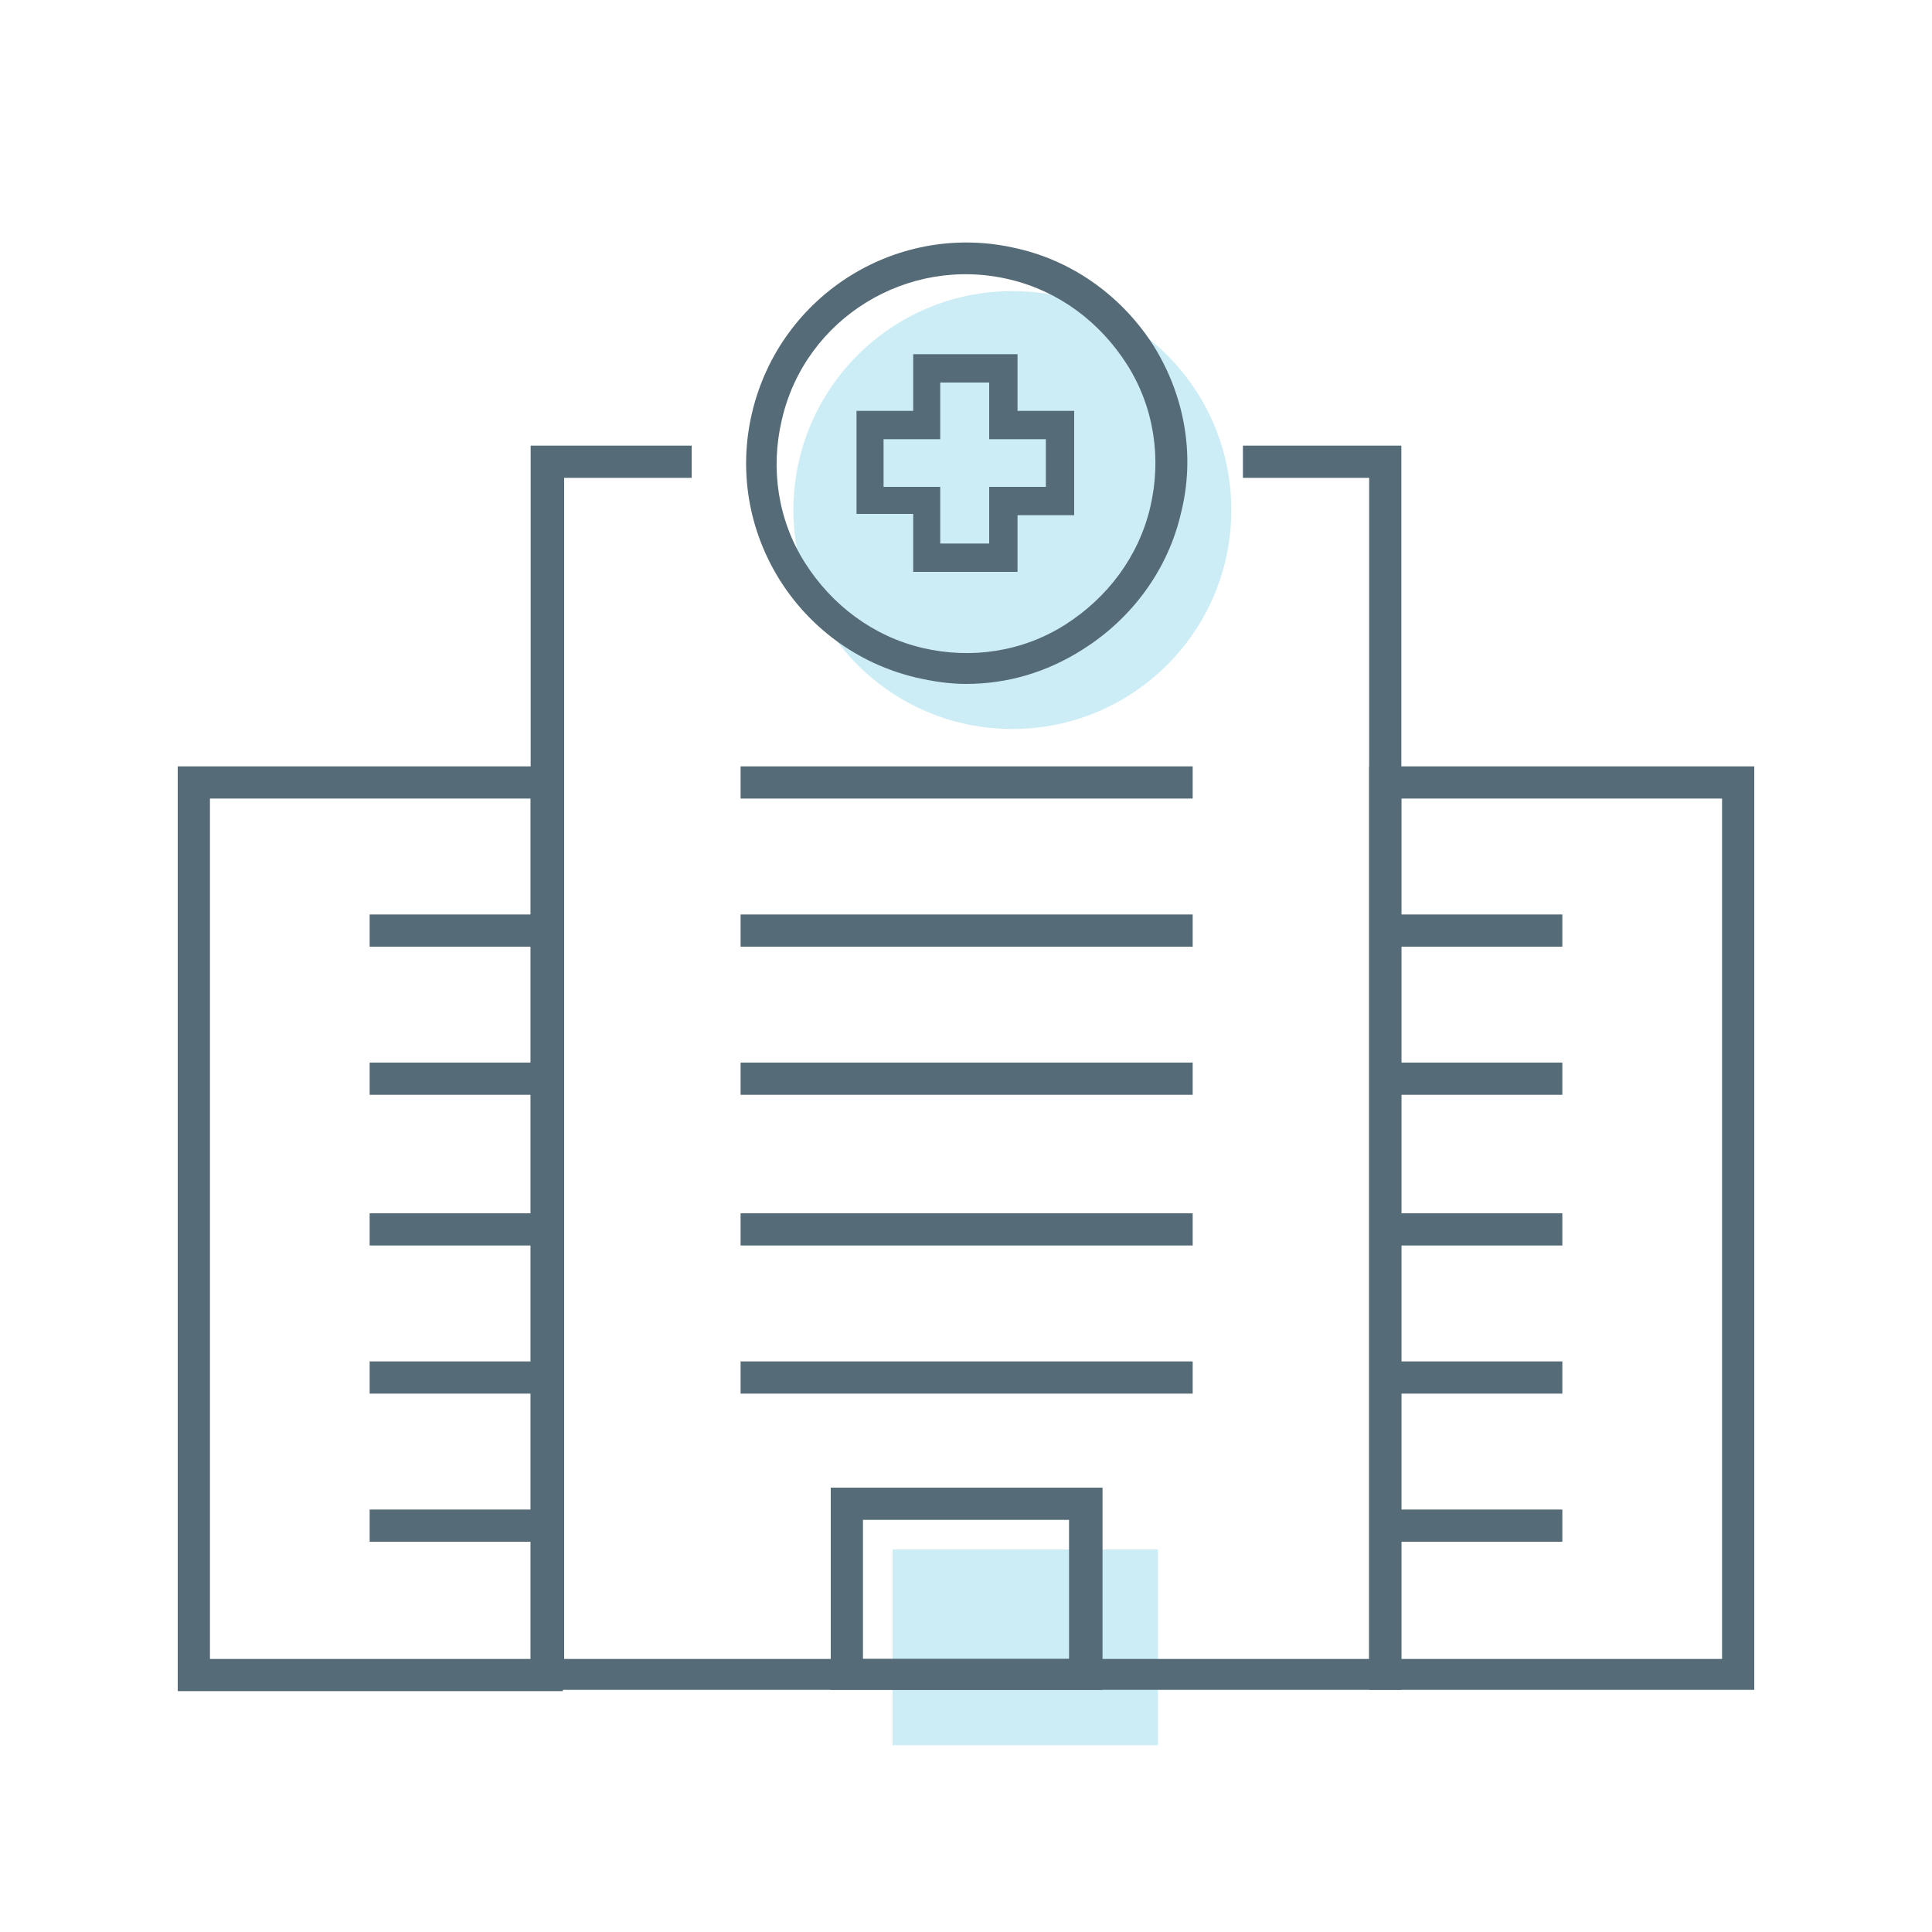
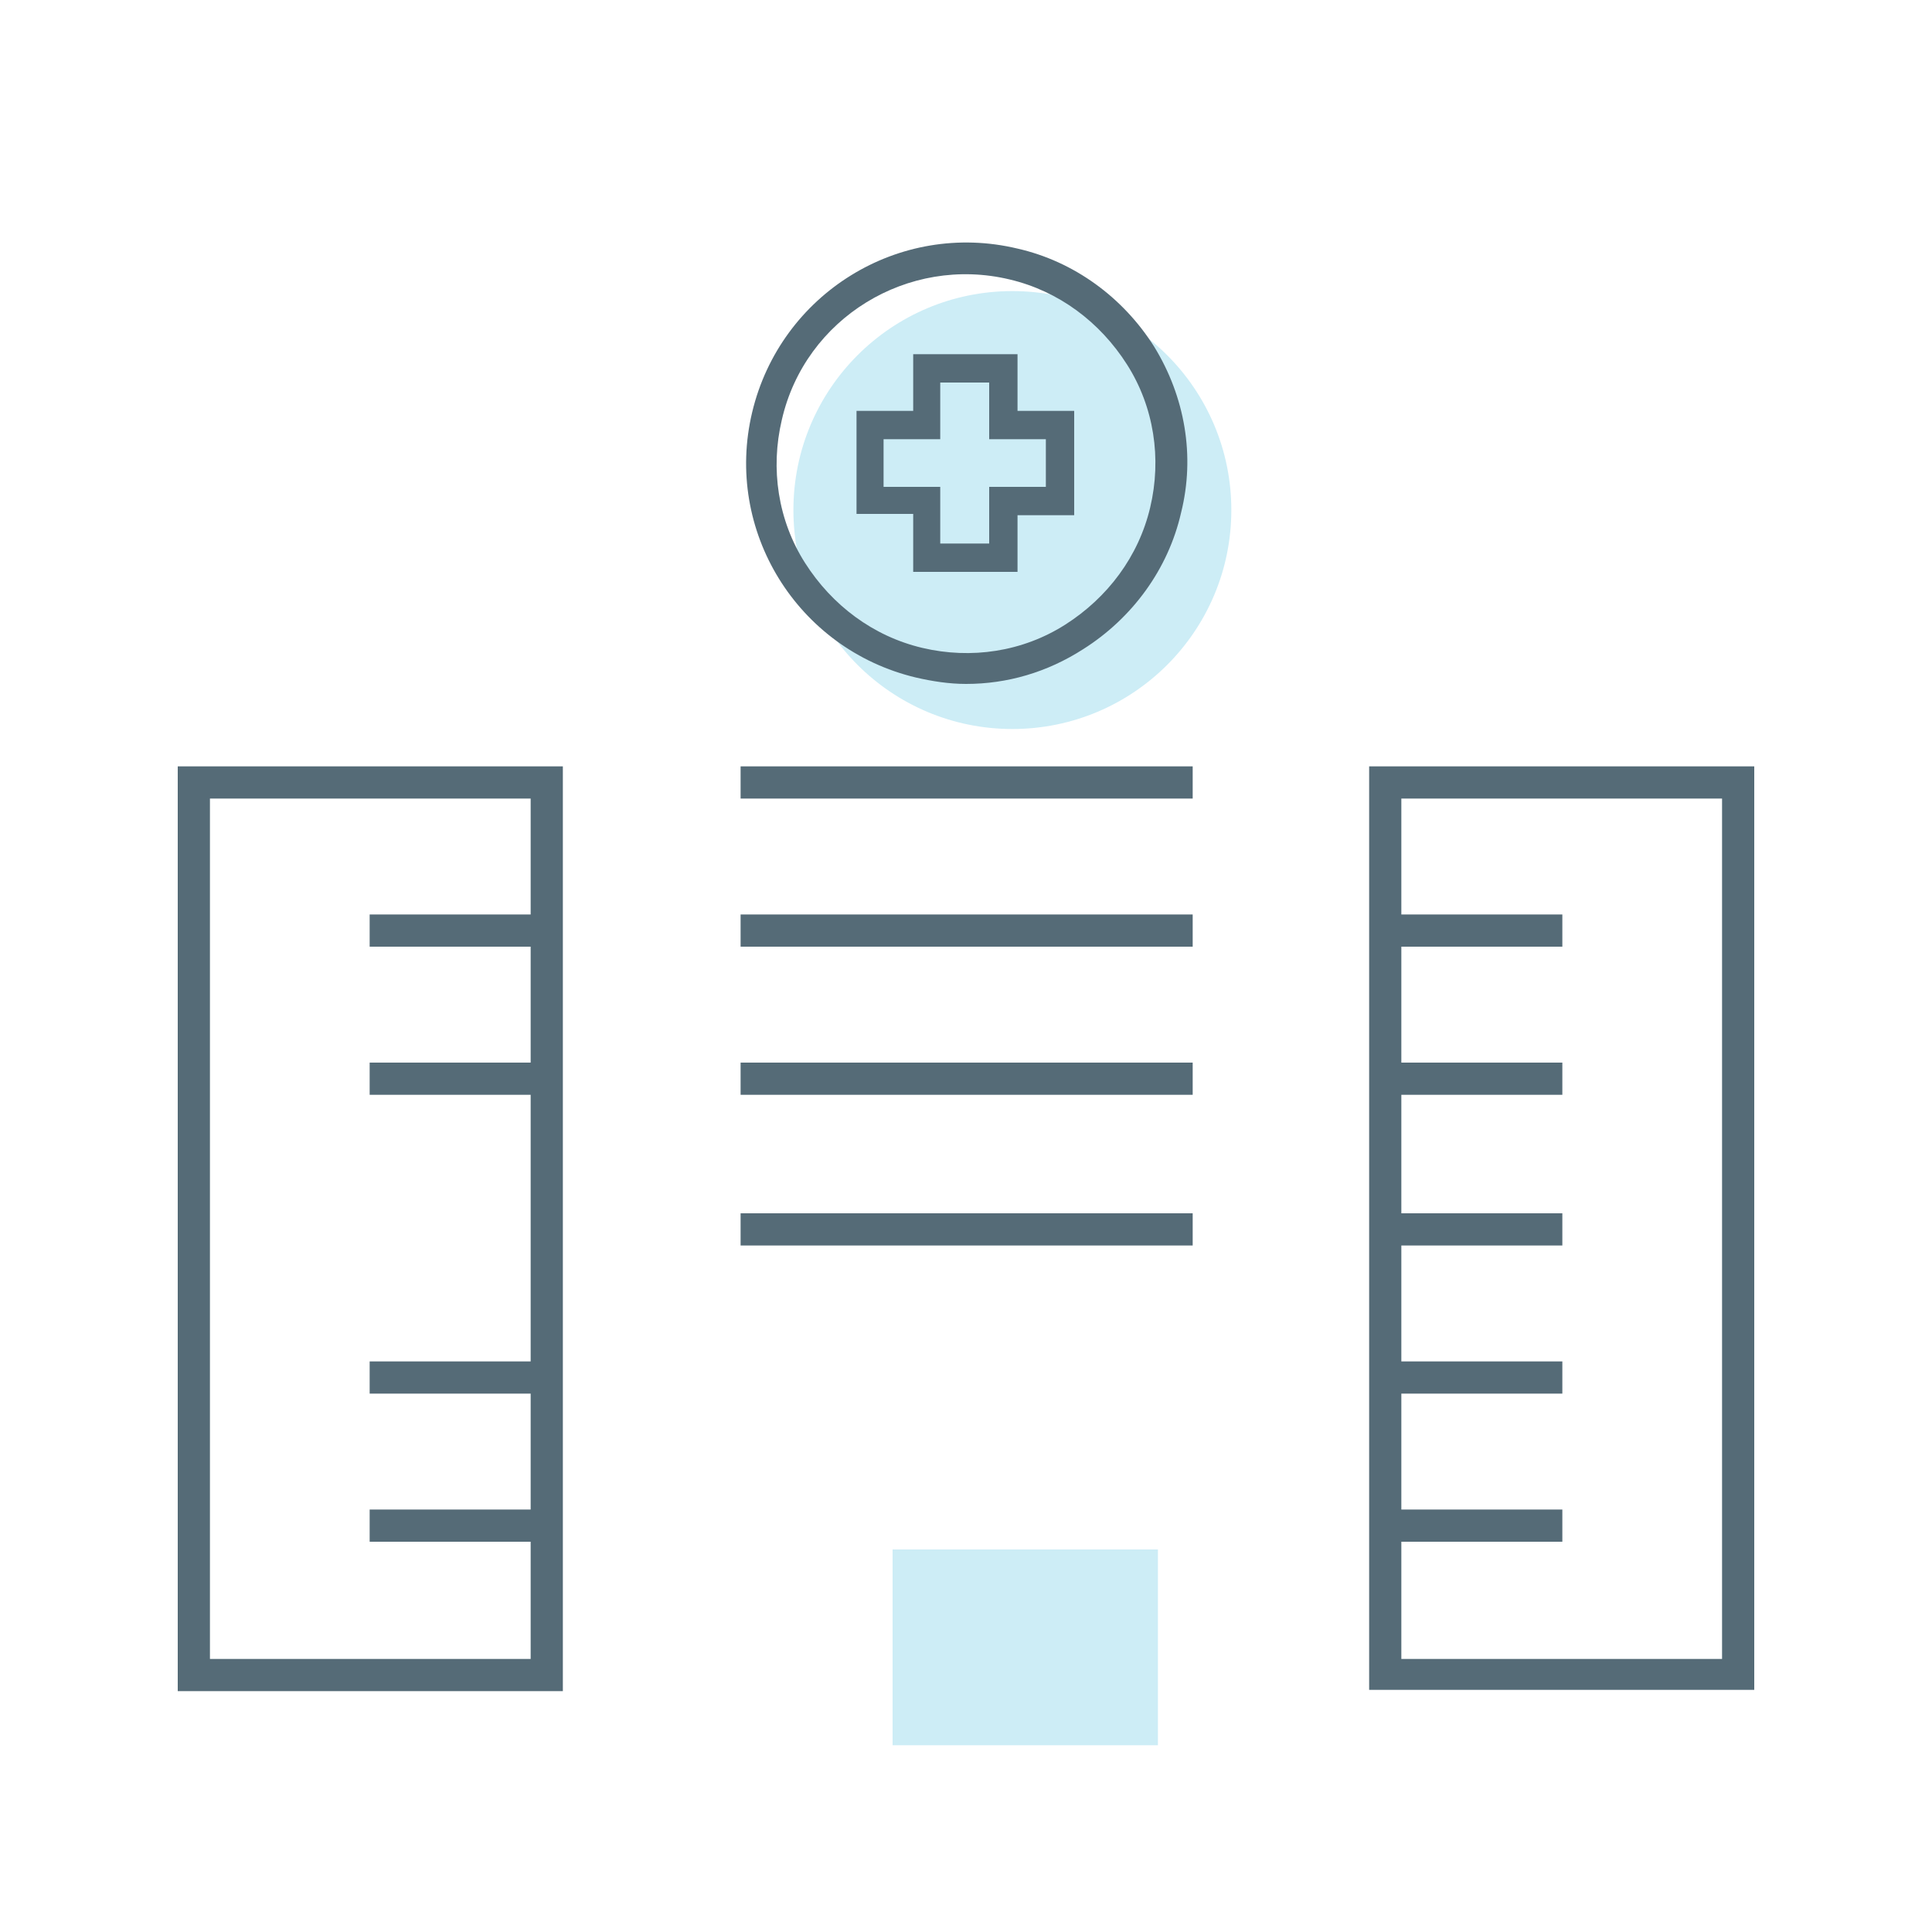
<svg xmlns="http://www.w3.org/2000/svg" version="1.1" id="Layer_1" x="0px" y="0px" viewBox="0 0 150 150" style="enable-background:new 0 0 150 150;" xml:space="preserve">
  <style type="text/css">
	.st0{fill:#CDEDF6;}
	.st1{fill:#556B77;}
</style>
  <g id="Isolation_Mode_00000053519792176202781210000011837436121527198083_">
</g>
  <rect x="69.3" y="120.3" class="st0" width="20.6" height="15.2" />
  <g>
    <g>
      <ellipse class="st0" cx="78.6" cy="39.6" rx="17" ry="17" />
    </g>
    <g>
      <g>
        <g>
-           <polygon class="st1" points="108.8,131.2 41.2,131.2 41.2,34.6 53.7,34.6 53.7,37.1 43.8,37.1 43.8,128.8 106.3,128.8       106.3,37.1 96.5,37.1 96.5,34.6 108.8,34.6     " />
-         </g>
+           </g>
        <g>
          <path class="st1" d="M136.2,131.2h-29.9V59.5h29.9V131.2z M108.8,128.8h24.9V62h-24.9V128.8z" />
        </g>
        <g>
          <g>
            <rect x="57.5" y="59.5" class="st1" width="35.1" height="2.5" />
          </g>
          <g>
            <rect x="57.5" y="71" class="st1" width="35.1" height="2.5" />
          </g>
          <g>
            <rect x="57.5" y="82.5" class="st1" width="35.1" height="2.5" />
          </g>
          <g>
            <rect x="57.5" y="94.2" class="st1" width="35.1" height="2.5" />
          </g>
          <g>
-             <rect x="57.5" y="105.7" class="st1" width="35.1" height="2.5" />
-           </g>
+             </g>
        </g>
        <g>
          <g>
            <rect x="107.6" y="71" class="st1" width="13.7" height="2.5" />
          </g>
          <g>
            <rect x="107.6" y="82.5" class="st1" width="13.7" height="2.5" />
          </g>
          <g>
            <rect x="107.6" y="94.2" class="st1" width="13.7" height="2.5" />
          </g>
          <g>
            <rect x="107.6" y="105.7" class="st1" width="13.7" height="2.5" />
          </g>
          <g>
            <rect x="107.6" y="117.2" class="st1" width="13.7" height="2.5" />
          </g>
        </g>
        <g>
          <path class="st1" d="M43.7,131.3H13.8V59.5h29.9V131.3z M16.3,128.8h24.9V62H16.3V128.8z" />
        </g>
        <g>
          <g>
            <rect x="28.7" y="71" class="st1" width="13.7" height="2.5" />
          </g>
          <g>
            <rect x="28.7" y="82.5" class="st1" width="13.7" height="2.5" />
          </g>
          <g>
-             <rect x="28.7" y="94.2" class="st1" width="13.7" height="2.5" />
-           </g>
+             </g>
          <g>
            <rect x="28.7" y="105.7" class="st1" width="13.7" height="2.5" />
          </g>
          <g>
            <rect x="28.7" y="117.2" class="st1" width="13.7" height="2.5" />
          </g>
        </g>
        <g>
-           <path class="st1" d="M85.5,131.2H64.5v-15.7h21.1V131.2z M67,128.8H83V118H67V128.8z" />
-         </g>
+           </g>
      </g>
    </g>
    <g>
      <path class="st1" d="M75,53.1c-1.3,0-2.6-0.2-3.9-0.5c-9.2-2.2-14.9-11.4-12.7-20.6l0,0c2.2-9.2,11.4-14.9,20.6-12.7    c4.4,1,8.2,3.8,10.6,7.6c2.4,3.9,3.2,8.5,2.1,12.9c-1,4.4-3.8,8.2-7.6,10.6C81.3,52.2,78.2,53.1,75,53.1z M60.7,32.6    c-0.9,3.8-0.3,7.8,1.8,11.1c2.1,3.3,5.3,5.7,9.1,6.6c3.8,0.9,7.8,0.3,11.1-1.8c3.3-2.1,5.7-5.3,6.6-9.1s0.3-7.8-1.8-11.1    c-2.1-3.3-5.3-5.7-9.1-6.6C70.5,19.8,62.5,24.7,60.7,32.6L60.7,32.6z" />
    </g>
    <path class="st1" d="M79,31.9v-4.4h-8.1v4.4h-4.4v8h4.4v4.5H79v-4.4h4.4v-8.1H79z M76.8,37.8v4.4h-3.8v-4.4h-4.4v-3.7h4.4v-4.4h3.8   v4.4h4.4v3.7H76.8z" />
  </g>
</svg>